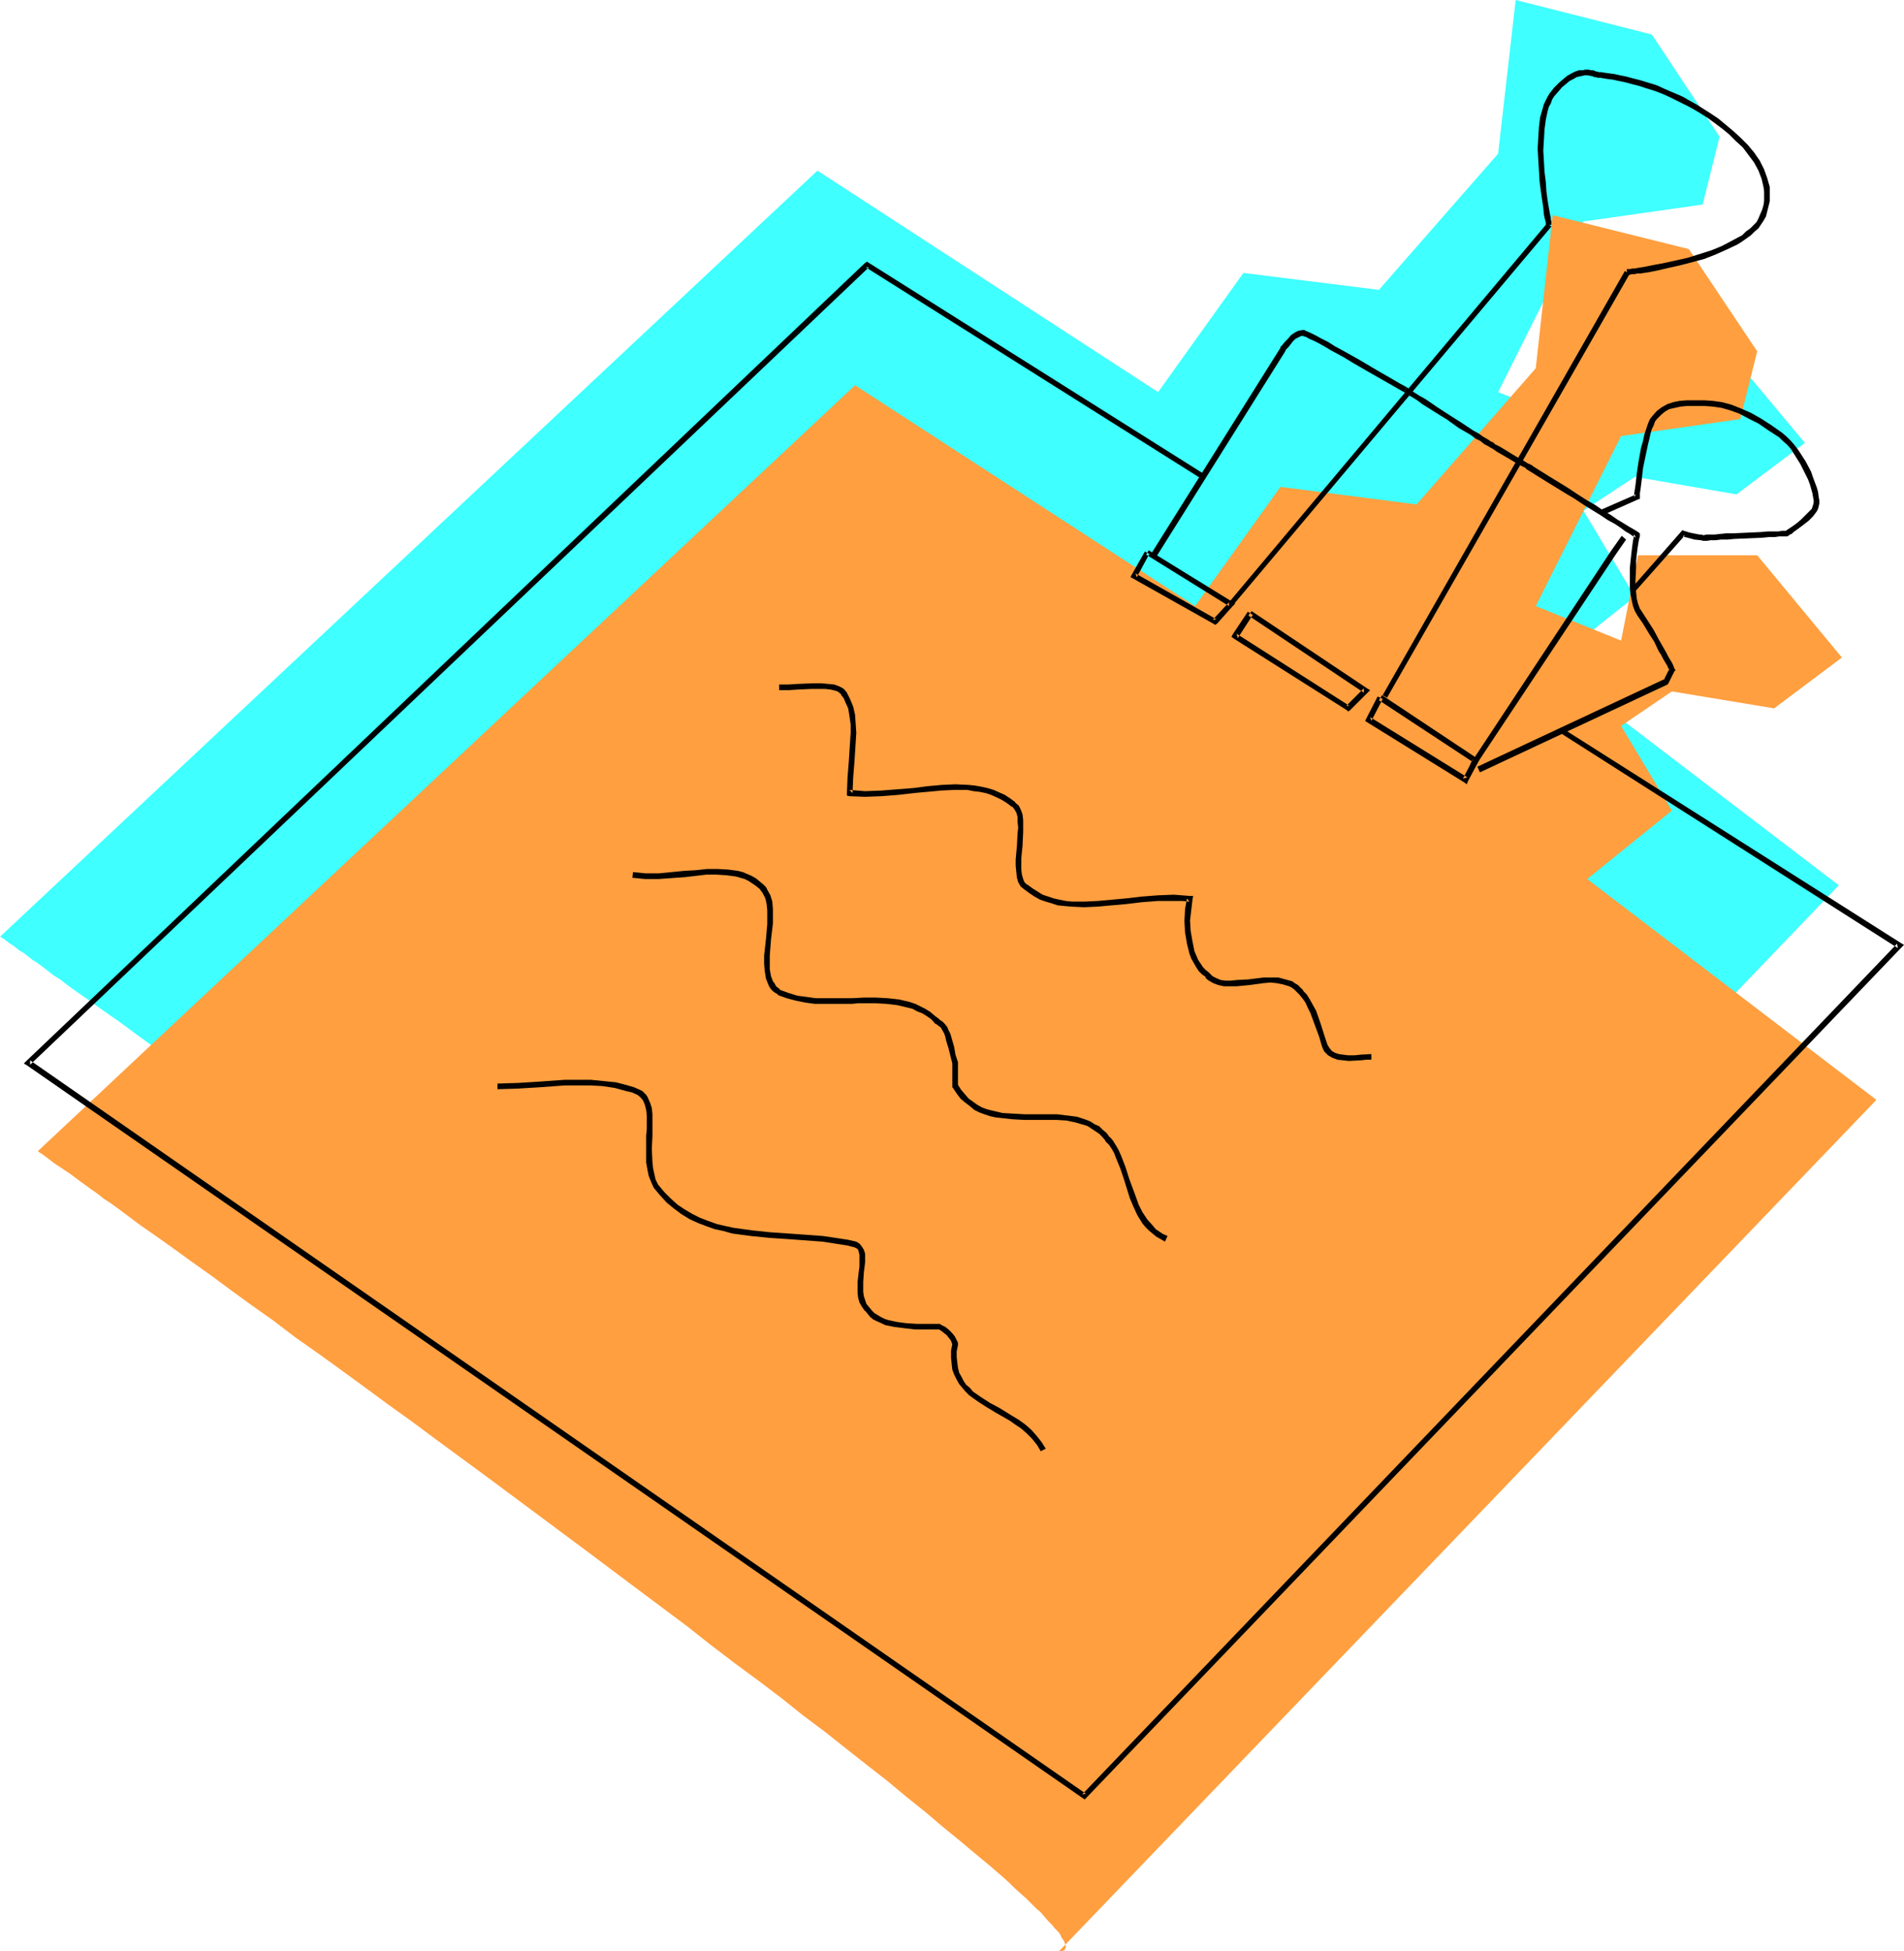
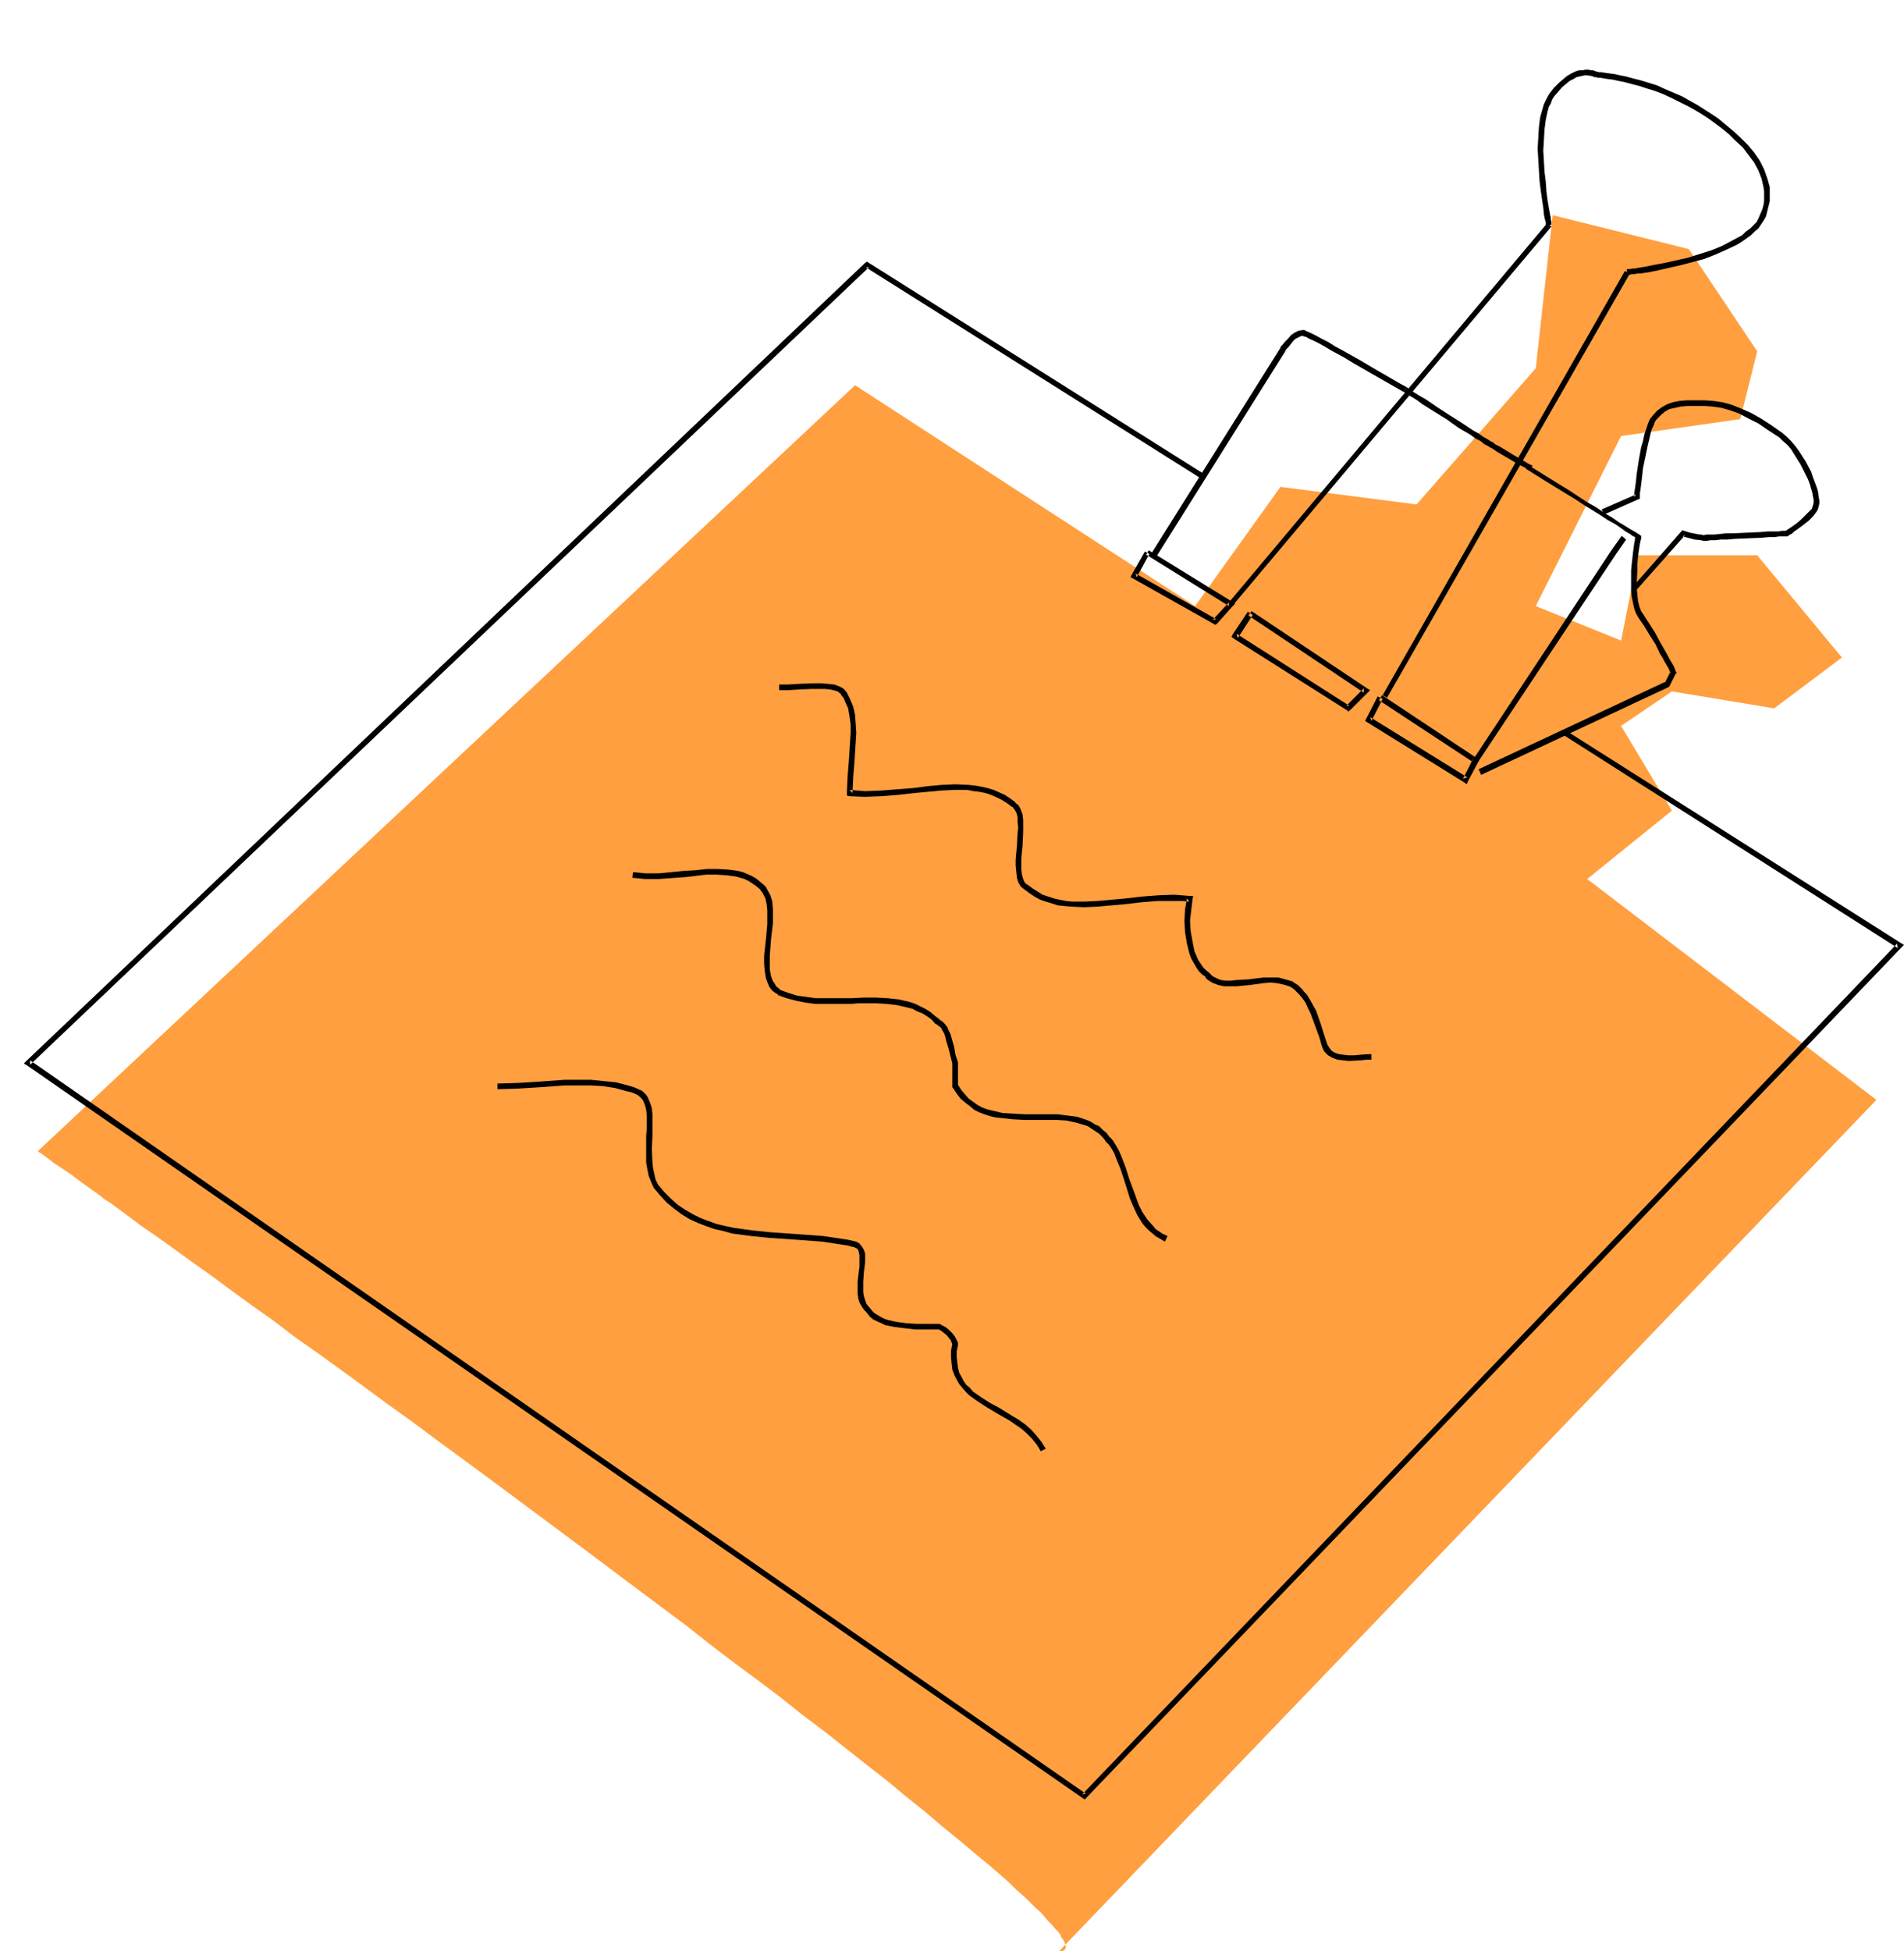
<svg xmlns="http://www.w3.org/2000/svg" xmlns:ns1="http://sodipodi.sourceforge.net/DTD/sodipodi-0.dtd" xmlns:ns2="http://www.inkscape.org/namespaces/inkscape" version="1.0" width="129.766mm" height="132.952mm" id="svg17" ns1:docname="Clipboard 24.wmf">
  <ns1:namedview id="namedview17" pagecolor="#ffffff" bordercolor="#000000" borderopacity="0.25" ns2:showpageshadow="2" ns2:pageopacity="0.0" ns2:pagecheckerboard="0" ns2:deskcolor="#d1d1d1" ns2:document-units="mm" />
  <defs id="defs1">
    <pattern id="WMFhbasepattern" patternUnits="userSpaceOnUse" width="6" height="6" x="0" y="0" />
  </defs>
-   <path style="fill:#3fffff;fill-opacity:1;fill-rule:evenodd;stroke:none" d="m 263.246,447.237 210.403,-219.256 -74.498,-56.874 21.978,-17.45 -13.251,-22.136 13.251,-8.725 26.179,4.524 17.614,-13.249 -21.978,-26.337 h -30.704 l -4.363,21.974 -21.978,-8.725 21.978,-43.948 30.704,-4.362 4.363,-17.45 L 425.492,8.887 390.425,0 385.9,39.586 355.196,74.647 320.291,70.285 298.313,100.984 210.565,43.948 0,241.23 h 0.162 l 0.162,0.162 0.162,0.162 0.485,0.162 0.323,0.323 0.646,0.485 0.646,0.485 0.808,0.485 0.808,0.646 0.808,0.646 1.131,0.646 2.262,1.777 1.293,0.808 1.293,0.969 2.909,2.262 1.616,0.969 1.616,1.293 1.778,1.293 3.717,2.585 4.04,2.908 4.202,2.908 4.363,3.231 4.686,3.393 5.01,3.555 5.01,3.716 5.333,3.878 5.494,3.878 5.656,4.201 5.818,4.201 5.818,4.201 6.141,4.524 6.141,4.362 6.141,4.524 6.302,4.686 12.766,9.371 26.018,19.389 12.928,9.533 12.605,9.694 6.302,4.686 6.141,4.686 5.979,4.686 5.979,4.524 5.818,4.362 5.656,4.524 5.494,4.201 5.333,4.201 5.171,4.201 5.01,3.878 4.686,3.878 4.525,3.716 4.363,3.555 3.878,3.393 3.717,3.231 3.555,2.908 1.616,1.454 1.616,1.454 1.454,1.293 2.586,2.585 1.293,1.293 1.131,0.969 2.101,2.262 0.808,0.969 0.808,0.808 1.293,1.777 0.485,0.646 0.323,0.646 0.323,0.646 0.323,0.485 v 0.485 0.485 l -0.162,0.323 -0.162,0.162 -0.323,0.162 -0.485,0.162 z" id="path1" />
  <path style="fill:#ff9f3f;fill-opacity:1;fill-rule:evenodd;stroke:none" d="m 272.78,502.495 210.565,-219.256 -74.498,-56.874 21.816,-17.612 -13.09,-21.812 13.09,-8.887 26.341,4.362 17.453,-13.087 -21.816,-26.337 h -30.704 l -4.363,21.974 -21.978,-8.887 21.978,-43.787 30.704,-4.362 4.363,-17.45 -17.614,-26.337 -35.067,-8.725 -4.363,39.424 -30.704,35.062 -35.067,-4.524 -21.978,30.699 L 220.261,99.206 9.696,296.488 h 0.162 v 0 l 0.323,0.323 0.323,0.162 0.485,0.323 0.646,0.485 0.646,0.485 0.646,0.485 0.808,0.646 0.97,0.646 0.97,0.646 2.424,1.616 1.293,0.969 1.293,0.969 2.909,2.1 1.616,1.131 1.616,1.293 1.778,1.131 3.717,2.747 3.878,2.908 4.202,2.908 4.525,3.231 4.686,3.393 5.01,3.555 5.01,3.716 5.333,3.878 5.494,3.878 5.494,4.201 5.979,4.201 5.818,4.201 5.979,4.362 6.141,4.524 6.302,4.524 6.302,4.686 12.766,9.371 25.856,19.227 12.928,9.694 12.766,9.533 6.141,4.847 6.141,4.686 6.141,4.524 5.979,4.524 5.656,4.524 5.818,4.362 5.494,4.362 5.333,4.201 5.171,4.039 4.848,4.039 4.848,3.878 4.363,3.716 4.363,3.555 4.04,3.393 3.717,3.07 3.555,3.07 1.616,1.454 1.454,1.454 1.454,1.293 1.454,1.293 1.293,1.293 1.293,1.293 1.131,0.969 0.97,1.131 0.97,1.131 0.97,0.969 0.646,0.808 0.808,0.808 0.646,0.808 0.323,0.808 0.485,0.646 0.323,0.646 0.162,0.485 0.162,0.485 v 0.323 l -0.162,0.323 -0.162,0.323 -0.323,0.162 -0.485,0.162 z" id="path2" />
  <path style="fill:#000000;fill-opacity:1;fill-rule:evenodd;stroke:none" d="m 297.99,143.155 32.966,-52.512 0.323,-0.646 0.646,-0.646 1.131,-1.454 0.646,-0.646 0.646,-0.323 0.646,-0.323 0.646,-0.162 h -0.162 l 0.323,0.162 0.646,0.162 0.808,0.485 1.131,0.485 1.293,0.646 1.454,0.808 1.616,0.969 1.778,0.969 1.778,0.969 2.101,1.293 4.202,2.424 4.525,2.585 4.525,2.585 0.646,-1.293 -1.778,-0.969 -1.939,-1.131 -4.202,-2.424 -4.363,-2.585 -4.04,-2.262 -2.101,-1.131 -1.778,-1.131 -1.616,-0.808 -1.454,-0.808 -1.293,-0.646 -1.131,-0.485 -0.323,-0.162 -0.323,-0.162 h -0.323 v 0 l -1.131,0.162 -0.97,0.485 -0.97,0.646 -0.808,0.969 -0.808,0.808 -0.646,0.808 -0.485,0.485 v 0.323 l -0.162,0.162 -32.966,52.512 z" id="path3" />
  <path style="fill:#000000;fill-opacity:1;fill-rule:evenodd;stroke:none" d="m 361.66,100.984 0.97,0.646 1.131,0.646 1.293,0.808 1.293,0.969 3.07,1.939 3.394,2.1 2.909,2.1 3.07,1.777 1.293,0.969 1.293,0.646 0.97,0.808 0.97,0.485 0.485,0.323 0.646,0.323 1.131,0.808 3.07,1.777 1.616,0.969 1.454,0.808 1.293,0.646 0.485,0.323 0.485,0.323 0.808,-1.293 -0.485,-0.162 -0.646,-0.323 -1.293,-0.808 -1.454,-0.808 -1.616,-0.969 -2.909,-1.777 -1.293,-0.646 -0.485,-0.485 -0.485,-0.162 -0.97,-0.646 -1.131,-0.646 -1.131,-0.808 -1.454,-0.808 -2.909,-1.939 -3.07,-1.939 -3.232,-2.1 -3.07,-2.1 -1.454,-0.808 -1.293,-0.808 -1.131,-0.808 -0.97,-0.646 z" id="path4" />
-   <path style="fill:#000000;fill-opacity:1;fill-rule:evenodd;stroke:none" d="m 393.011,120.696 5.171,3.231 5.01,3.07 2.424,1.454 2.424,1.616 2.101,1.293 2.101,1.293 1.939,1.293 1.778,0.969 1.454,0.969 1.293,0.969 1.131,0.646 0.646,0.485 0.646,0.323 v 0 l 0.162,0.162 v -0.162 l -0.323,-0.646 v 0 l -0.162,0.323 v 0.485 l -0.162,0.808 -0.162,1.131 -0.162,1.293 -0.162,1.454 -0.162,1.454 -0.162,1.616 v 3.555 1.616 l 0.162,1.616 0.323,1.616 0.323,1.454 0.485,1.293 0.646,1.131 1.454,2.1 1.454,2.424 1.454,2.262 1.131,2.424 0.646,0.969 0.485,0.969 0.485,0.808 0.485,0.808 0.323,0.646 0.162,0.485 0.162,0.323 v 0.162 -0.646 l -1.454,2.908 0.323,-0.323 -48.318,22.62 0.646,1.454 48.318,-22.62 0.162,-0.162 0.162,-0.323 1.454,-2.908 0.323,-0.323 -0.323,-0.323 v -0.162 l -0.162,-0.323 -0.162,-0.485 -0.323,-0.646 -0.485,-0.808 -0.485,-0.808 -0.485,-0.969 -0.646,-1.131 -1.293,-2.262 -1.293,-2.424 -1.454,-2.262 -1.454,-2.262 -0.646,-0.969 -0.485,-1.293 -0.323,-1.293 -0.162,-1.616 -0.162,-1.616 v -1.616 l 0.162,-3.231 v -1.616 l 0.162,-1.616 0.162,-1.293 0.162,-1.131 0.162,-0.969 0.162,-0.808 0.162,-0.485 v -0.162 -0.646 l -0.323,-0.162 v -0.162 h -0.162 l -0.485,-0.323 -0.808,-0.485 -1.131,-0.646 -1.293,-0.808 -1.616,-0.969 -1.616,-1.131 -1.939,-1.131 -2.101,-1.454 -2.262,-1.293 -2.262,-1.454 -2.424,-1.616 -5.01,-3.07 -5.171,-3.231 z" id="path5" />
+   <path style="fill:#000000;fill-opacity:1;fill-rule:evenodd;stroke:none" d="m 393.011,120.696 5.171,3.231 5.01,3.07 2.424,1.454 2.424,1.616 2.101,1.293 2.101,1.293 1.939,1.293 1.778,0.969 1.454,0.969 1.293,0.969 1.131,0.646 0.646,0.485 0.646,0.323 v 0 l 0.162,0.162 v -0.162 v 0 l -0.162,0.323 v 0.485 l -0.162,0.808 -0.162,1.131 -0.162,1.293 -0.162,1.454 -0.162,1.454 -0.162,1.616 v 3.555 1.616 l 0.162,1.616 0.323,1.616 0.323,1.454 0.485,1.293 0.646,1.131 1.454,2.1 1.454,2.424 1.454,2.262 1.131,2.424 0.646,0.969 0.485,0.969 0.485,0.808 0.485,0.808 0.323,0.646 0.162,0.485 0.162,0.323 v 0.162 -0.646 l -1.454,2.908 0.323,-0.323 -48.318,22.62 0.646,1.454 48.318,-22.62 0.162,-0.162 0.162,-0.323 1.454,-2.908 0.323,-0.323 -0.323,-0.323 v -0.162 l -0.162,-0.323 -0.162,-0.485 -0.323,-0.646 -0.485,-0.808 -0.485,-0.808 -0.485,-0.969 -0.646,-1.131 -1.293,-2.262 -1.293,-2.424 -1.454,-2.262 -1.454,-2.262 -0.646,-0.969 -0.485,-1.293 -0.323,-1.293 -0.162,-1.616 -0.162,-1.616 v -1.616 l 0.162,-3.231 v -1.616 l 0.162,-1.616 0.162,-1.293 0.162,-1.131 0.162,-0.969 0.162,-0.808 0.162,-0.485 v -0.162 -0.646 l -0.323,-0.162 v -0.162 h -0.162 l -0.485,-0.323 -0.808,-0.485 -1.131,-0.646 -1.293,-0.808 -1.616,-0.969 -1.616,-1.131 -1.939,-1.131 -2.101,-1.454 -2.262,-1.293 -2.262,-1.454 -2.424,-1.616 -5.01,-3.07 -5.171,-3.231 z" id="path5" />
  <path style="fill:#000000;fill-opacity:1;fill-rule:evenodd;stroke:none" d="m 417.736,137.984 -2.747,3.878 -36.198,54.774 1.131,0.808 36.36,-54.774 2.586,-3.716 z" id="path6" />
  <path style="fill:#000000;fill-opacity:1;fill-rule:evenodd;stroke:none" d="m 295.243,142.831 21.331,13.249 v -0.969 l -4.202,4.524 0.97,-0.162 -20.846,-11.795 0.323,0.969 3.232,-5.978 -1.131,-0.646 -3.394,5.978 -0.323,0.646 0.646,0.323 20.685,11.633 0.485,0.323 0.485,-0.323 4.04,-4.524 0.646,-0.646 -0.808,-0.485 -21.493,-13.249 z" id="path7" />
  <path style="fill:#000000;fill-opacity:1;fill-rule:evenodd;stroke:none" d="m 321.584,158.504 29.734,19.874 v -1.131 l -4.525,4.524 h 0.808 l -29.088,-18.581 0.323,1.131 3.878,-5.978 -1.293,-0.808 -3.878,5.817 -0.323,0.646 0.646,0.485 29.088,18.419 0.323,0.323 0.485,-0.323 4.525,-4.524 0.646,-0.646 -0.808,-0.485 -29.734,-19.874 z" id="path8" />
  <path style="fill:#000000;fill-opacity:1;fill-rule:evenodd;stroke:none" d="m 355.196,180.317 24.563,16.157 -0.323,-0.969 -2.586,5.009 1.131,-0.323 -25.048,-15.511 0.323,0.969 2.909,-5.655 -1.293,-0.646 -2.909,5.655 -0.323,0.646 0.485,0.323 25.048,15.511 0.646,0.485 0.323,-0.808 2.586,-4.847 0.323,-0.646 -0.485,-0.323 -24.563,-16.319 z" id="path9" />
  <path style="fill:#000000;fill-opacity:1;fill-rule:evenodd;stroke:none" d="m 317.544,155.919 82.093,-97.591 -1.131,-0.808 -81.931,97.591 z" id="path10" />
  <path style="fill:#000000;fill-opacity:1;fill-rule:evenodd;stroke:none" d="M 357.297,179.67 419.836,70.446 418.544,69.8 356.166,179.024 Z" id="path11" />
  <path style="fill:#000000;fill-opacity:1;fill-rule:evenodd;stroke:none" d="m 399.636,57.843 v -0.162 -0.162 -0.485 l -0.162,-0.485 v -0.485 l -0.162,-0.646 -0.323,-1.777 -0.323,-1.939 -0.323,-2.424 -0.162,-2.424 -0.323,-2.585 -0.162,-2.747 -0.162,-2.747 0.162,-2.747 0.162,-2.747 0.323,-2.424 0.485,-2.262 0.323,-1.131 0.485,-0.808 0.323,-0.969 0.485,-0.808 1.131,-1.293 0.97,-1.131 0.97,-0.808 0.97,-0.808 0.97,-0.485 0.808,-0.485 0.646,-0.162 0.808,-0.162 0.646,-0.162 h 0.646 l 0.97,0.162 0.646,0.162 0.162,0.162 h 0.162 0.162 0.162 v 0 l 0.485,0.162 h 0.646 l 0.97,0.162 0.97,0.162 1.293,0.162 1.454,0.323 1.616,0.323 1.778,0.485 1.939,0.485 1.939,0.646 2.101,0.646 2.101,0.808 2.101,0.969 2.262,1.131 2.262,1.131 1.454,0.808 1.616,0.969 1.778,1.131 1.778,1.293 1.939,1.454 1.778,1.454 1.778,1.777 1.778,1.616 1.454,1.939 1.454,1.939 1.131,2.1 0.808,2.1 0.485,2.1 0.162,1.131 v 1.131 1.293 l -0.162,1.131 -0.323,1.131 -0.485,1.131 -0.485,1.131 -0.485,0.969 -0.808,0.808 -0.808,0.808 -1.131,0.808 -0.97,0.969 -2.424,1.293 -2.747,1.454 -2.747,1.131 -3.07,0.969 -3.07,0.969 -2.909,0.646 -2.909,0.646 -2.586,0.485 -2.424,0.485 -0.97,0.162 -0.97,0.162 -0.808,0.162 h -0.646 l -0.646,0.162 h -0.485 -0.162 -0.162 l 0.162,1.454 h 0.162 0.485 l 0.485,-0.162 h 0.646 l 0.808,-0.162 h 0.808 l 0.97,-0.162 1.131,-0.162 2.424,-0.485 2.747,-0.646 2.909,-0.646 3.07,-0.808 3.07,-0.808 2.909,-1.131 2.909,-1.293 2.747,-1.293 1.293,-0.808 1.131,-0.808 1.131,-0.808 0.97,-0.969 0.97,-0.808 0.646,-0.969 0.646,-0.969 0.646,-1.131 0.323,-1.293 0.323,-1.293 0.323,-1.293 v -1.131 -1.293 -1.293 l -0.646,-2.262 -0.808,-2.262 -1.131,-2.262 -1.454,-2.1 -1.616,-1.939 -1.778,-1.777 -1.939,-1.777 -1.939,-1.616 -1.939,-1.616 -1.939,-1.293 -1.778,-1.131 -1.778,-1.131 -1.454,-0.808 -2.262,-1.293 -2.262,-0.969 -2.262,-0.969 -2.101,-0.969 -2.101,-0.646 -2.101,-0.646 -1.939,-0.485 -1.778,-0.485 -1.616,-0.323 -1.454,-0.323 -1.293,-0.162 -1.131,-0.162 -0.97,-0.162 h -0.646 l -0.323,-0.162 h -0.323 l 0.323,0.162 v 0 l -0.323,-0.162 -0.323,-0.162 -0.485,-0.162 h -0.485 l -0.646,-0.162 h -0.808 l -0.646,0.162 h -0.97 l -0.97,0.323 -0.97,0.485 -1.131,0.646 -0.97,0.808 -1.131,0.969 -1.293,1.293 -1.131,1.454 -0.485,0.808 -0.97,1.939 -0.323,1.131 -0.646,2.262 -0.323,2.585 -0.162,2.747 -0.162,2.747 0.162,2.747 0.162,2.747 0.162,2.747 0.323,2.585 0.323,2.262 0.323,2.1 0.162,1.777 0.162,0.808 0.162,0.646 0.162,0.485 v 0.485 0.162 l 0.162,0.323 z" id="path12" />
  <path style="fill:#000000;fill-opacity:1;fill-rule:evenodd;stroke:none" d="m 413.211,132.491 8.726,-3.878 0.485,-0.162 v -0.485 -0.969 l 0.162,-0.969 0.162,-1.293 0.162,-1.293 0.323,-2.908 0.646,-3.07 0.646,-3.07 0.323,-1.293 0.323,-1.454 0.323,-1.131 0.485,-0.969 0.323,-0.969 0.485,-0.646 1.131,-1.131 0.97,-0.808 1.131,-0.646 1.454,-0.323 1.454,-0.323 1.778,-0.162 h 1.939 2.424 l 2.101,0.162 2.262,0.323 2.262,0.646 2.262,0.808 2.424,1.293 2.586,1.293 2.586,1.777 2.747,1.777 0.97,0.969 1.131,0.969 0.97,1.131 0.808,1.293 1.616,2.585 1.293,2.585 0.646,1.293 0.485,1.293 0.323,1.131 0.323,1.131 0.162,0.969 0.162,0.808 v 0.646 l -0.162,0.646 -0.162,0.485 -0.162,0.485 -0.808,0.808 -0.97,0.969 -0.97,0.969 -1.131,0.969 -1.131,0.808 -0.97,0.646 -0.97,0.646 0.323,-0.162 h -0.323 -0.646 l -0.97,0.162 h -1.293 -1.454 l -1.778,0.162 -3.555,0.162 -3.555,0.162 h -1.778 l -1.616,0.162 -1.454,0.162 h -1.131 -0.97 l -0.646,0.162 h -0.162 l -0.485,-0.162 h -0.485 l -0.808,-0.162 -1.616,-0.323 -1.616,-0.485 -0.323,-0.162 -0.323,0.323 -12.605,14.38 0.97,0.808 12.605,-14.219 -0.646,0.323 0.646,0.162 0.646,0.162 1.778,0.485 1.616,0.162 0.646,0.162 h 0.485 0.485 l 0.97,-0.162 h 1.293 l 1.293,-0.162 h 1.778 l 1.616,-0.162 3.717,-0.162 3.717,-0.162 1.616,-0.162 h 1.454 l 1.131,-0.162 h 0.97 0.646 0.323 0.162 l 0.162,-0.162 h 0.162 l 0.323,-0.323 0.485,-0.162 0.485,-0.485 1.131,-0.808 1.293,-0.969 1.454,-1.131 1.131,-1.131 0.97,-1.293 0.323,-0.646 0.162,-0.646 0.162,-0.646 v -0.969 l -0.162,-0.808 -0.162,-1.293 -0.323,-1.131 -0.485,-1.293 -0.485,-1.293 -0.485,-1.454 -1.454,-2.747 -1.778,-2.747 -0.97,-1.293 -0.97,-1.131 -1.131,-1.131 -1.131,-0.969 -2.747,-1.939 -2.747,-1.777 -2.586,-1.454 -2.586,-1.131 -2.424,-0.969 -2.424,-0.646 -2.262,-0.323 -2.262,-0.162 h -2.424 -2.101 l -1.939,0.162 -1.616,0.323 -1.454,0.485 -1.454,0.808 -1.293,0.969 -1.131,1.293 -0.646,0.808 -0.485,1.131 -0.485,1.454 -0.485,1.454 -0.323,1.616 -0.485,1.616 -0.646,3.555 -0.485,3.231 -0.162,1.616 -0.162,1.293 -0.162,1.131 -0.162,0.969 v 0.646 0.323 l 0.485,-0.646 -8.888,3.878 z" id="path13" />
  <path style="fill:#000000;fill-opacity:1;fill-rule:evenodd;stroke:none" d="m 310.272,122.15 -86.456,-54.45 -0.485,-0.323 -0.485,0.323 -216.059,205.522 -0.646,0.646 0.808,0.485 271.972,188.718 0.485,0.323 0.485,-0.485 209.918,-218.933 0.646,-0.646 -0.808,-0.485 -86.618,-54.935 -0.646,1.131 86.456,55.097 -0.162,-1.131 -209.918,219.094 0.97,-0.162 L 7.757,273.06 v 1.131 L 223.816,68.831 h -0.808 l 86.456,54.45 z" id="path14" />
  <path style="fill:#000000;fill-opacity:1;fill-rule:evenodd;stroke:none" d="m 200.707,177.731 h 2.424 l 2.424,-0.162 3.555,-0.162 h 1.778 1.616 l 1.454,0.162 1.293,0.323 0.485,0.162 0.646,0.485 0.323,0.323 v 0.162 0 0 l 0.646,0.808 0.323,0.808 0.808,1.777 0.323,1.939 0.323,2.262 v 2.1 l -0.162,2.424 -0.323,5.009 -0.323,4.039 -0.162,4.039 v 0.646 l 0.646,0.162 4.04,0.162 4.202,-0.162 4.202,-0.323 4.202,-0.485 3.555,-0.323 1.778,-0.162 1.616,-0.162 3.394,-0.162 h 3.394 l 1.616,0.323 1.454,0.162 1.616,0.323 1.454,0.485 1.454,0.646 1.293,0.646 1.293,0.808 1.293,0.969 v 0 h 0.162 l 0.485,0.646 0.485,0.808 0.323,1.131 v 1.293 l 0.162,1.454 -0.162,1.454 -0.162,3.231 -0.323,3.555 v 1.616 l 0.162,1.616 0.162,1.454 0.323,1.131 0.646,1.131 0.808,0.646 v 0 l 1.293,0.969 1.454,0.969 1.454,0.808 1.454,0.485 1.616,0.485 1.454,0.485 1.616,0.162 1.778,0.162 3.394,0.162 3.555,-0.162 3.555,-0.323 3.717,-0.323 4.04,-0.485 4.202,-0.323 h 4.04 2.101 l 1.939,0.162 -0.646,-0.808 -0.485,2.747 -0.162,3.07 0.162,2.908 0.485,2.908 0.323,1.293 0.323,1.293 0.485,1.293 0.646,1.131 0.646,1.131 0.646,0.969 0.808,0.808 0.97,0.646 h -0.162 l 0.323,0.485 0.646,0.485 1.131,0.646 1.293,0.485 1.454,0.323 h 1.454 1.778 l 3.394,-0.323 3.555,-0.485 1.778,-0.162 1.616,0.162 1.616,0.323 1.616,0.485 0.646,0.323 0.646,0.485 0.646,0.646 0.646,0.646 v 0 0 l 0.808,0.969 0.808,1.131 0.646,1.454 0.646,1.293 1.131,3.07 1.131,3.07 0.646,2.262 0.323,0.808 0.323,0.646 0.485,0.485 0.485,0.485 1.131,0.646 1.293,0.485 1.454,0.162 1.454,0.162 3.07,-0.162 1.454,-0.162 h 1.293 v -1.454 l -2.747,0.162 -1.616,0.162 h -1.616 l -1.293,-0.162 -1.131,-0.162 -0.97,-0.323 -0.808,-0.485 -0.646,-0.808 -0.485,-0.808 -0.808,-2.424 -0.97,-3.07 -1.131,-3.231 -0.808,-1.454 -0.808,-1.454 -0.808,-1.293 -0.97,-0.969 h 0.162 l -0.808,-0.808 -0.646,-0.646 -0.808,-0.485 -0.646,-0.485 -1.778,-0.485 -1.778,-0.485 h -1.939 -1.939 l -3.878,0.485 -3.07,0.162 -1.454,0.162 h -1.293 l -1.293,-0.162 -1.131,-0.485 -0.97,-0.485 -0.808,-0.808 v 0 l -0.162,-0.162 -0.808,-0.646 -0.646,-0.646 -0.646,-0.969 -0.646,-0.969 -0.485,-1.131 -0.485,-1.131 -0.485,-2.424 -0.485,-2.747 -0.162,-2.747 0.323,-2.747 0.323,-2.747 0.162,-0.808 h -0.808 v 0 l -2.101,-0.162 -2.101,-0.162 -4.04,0.162 -4.202,0.323 -4.202,0.485 -3.555,0.323 -3.555,0.323 -3.394,0.162 h -3.232 l -1.616,-0.162 -1.616,-0.323 -1.454,-0.323 -1.454,-0.485 -1.454,-0.485 -1.293,-0.808 -1.293,-0.808 -1.293,-0.969 h -0.162 l -0.646,-0.646 -0.323,-0.808 -0.323,-1.131 -0.162,-1.293 v -1.454 -1.454 l 0.323,-3.231 0.162,-3.555 v -1.616 -1.454 l -0.162,-1.454 -0.485,-1.293 -0.485,-0.969 -0.97,-0.808 h 0.162 l -1.293,-0.969 -1.454,-0.969 -1.454,-0.646 -1.454,-0.646 -1.616,-0.485 -1.454,-0.323 -1.778,-0.323 -1.616,-0.162 -3.394,-0.162 -3.555,0.162 -3.555,0.323 -3.717,0.485 -4.202,0.323 -4.04,0.323 -4.202,0.162 -4.04,-0.323 0.808,0.808 0.162,-3.878 0.323,-4.039 0.323,-5.009 0.162,-2.585 -0.162,-2.424 -0.162,-2.262 -0.485,-2.1 -0.808,-1.939 -0.485,-0.969 -0.485,-0.969 v 0.162 0 l -0.323,-0.485 -0.323,-0.323 -0.485,-0.323 -0.646,-0.323 -1.293,-0.485 -1.616,-0.162 -1.778,-0.162 h -1.939 l -4.04,0.162 -2.586,0.162 h -2.262 z" id="path15" />
  <path style="fill:#000000;fill-opacity:1;fill-rule:evenodd;stroke:none" d="m 162.893,226.042 1.616,0.162 1.616,0.162 h 3.555 l 6.787,-0.485 2.747,-0.323 2.747,-0.323 h 2.586 l 2.586,0.162 2.424,0.323 1.131,0.323 1.131,0.323 0.97,0.485 0.97,0.646 0.97,0.646 0.97,0.808 0.808,1.131 0.646,1.293 0.323,1.454 0.162,1.616 v 1.777 1.777 l -0.323,3.716 -0.485,4.362 v 2.1 l 0.162,1.939 0.323,1.939 0.646,1.616 0.323,0.646 0.646,0.808 0.646,0.485 0.808,0.485 v 0.162 l 2.262,0.808 2.424,0.646 2.424,0.485 2.424,0.323 h 2.262 2.424 4.848 l 1.616,-0.162 h 1.454 2.909 l 2.909,0.162 2.747,0.323 2.747,0.646 1.293,0.323 1.131,0.646 1.293,0.485 1.293,0.808 1.131,0.808 0.97,1.131 h 0.162 v 0 l 0.646,0.485 0.646,0.485 0.323,0.646 0.485,0.808 0.323,0.969 0.162,0.808 0.646,2.1 0.485,1.939 0.485,1.939 v -0.162 5.978 0.323 l 0.162,0.162 0.97,1.454 0.97,1.293 1.131,0.969 1.293,0.969 1.131,0.969 1.293,0.646 1.293,0.485 1.454,0.485 1.454,0.323 1.454,0.162 2.909,0.323 3.07,0.162 h 3.07 5.171 l 2.586,0.162 2.262,0.485 2.262,0.646 0.97,0.323 0.97,0.646 0.97,0.646 0.97,0.646 0.808,0.808 0.808,0.969 v 0 0.162 l 0.97,0.969 0.646,0.969 0.646,1.131 0.485,1.293 1.131,2.747 0.97,2.908 1.454,4.686 0.97,2.262 0.97,2.1 1.293,2.1 0.808,0.969 0.808,0.808 0.97,0.808 0.97,0.808 1.131,0.646 1.131,0.646 0.646,-1.454 -1.131,-0.485 -1.939,-1.293 -0.646,-0.808 -1.454,-1.616 -1.293,-1.939 -0.97,-1.939 -0.808,-2.262 -1.616,-4.362 -0.97,-3.07 -1.131,-2.908 -0.646,-1.454 -0.646,-1.131 -0.808,-1.293 -0.808,-0.969 v 0.162 l -0.808,-1.131 -0.97,-0.808 -0.97,-0.969 -1.131,-0.485 -0.97,-0.646 -1.131,-0.485 -2.424,-0.808 -2.586,-0.323 -2.586,-0.323 h -5.333 -3.07 l -2.909,-0.162 -2.747,-0.162 -2.747,-0.646 -1.293,-0.323 -1.293,-0.485 -1.131,-0.646 -1.131,-0.808 -1.131,-0.808 -0.97,-1.131 -0.97,-1.131 -0.808,-1.293 v 0.323 -5.978 -0.162 0 l -0.646,-1.939 -0.323,-1.939 -0.646,-2.262 -0.323,-1.131 -0.485,-0.969 -0.323,-0.808 -0.646,-0.808 -0.646,-0.646 -0.808,-0.485 h 0.162 l -1.293,-0.969 -1.131,-0.969 -1.293,-0.808 -1.293,-0.646 -1.293,-0.646 -1.454,-0.485 -2.747,-0.646 -2.909,-0.323 -3.07,-0.162 h -3.07 l -3.07,0.162 h -4.686 -2.262 -2.424 l -2.262,-0.323 -2.424,-0.323 -2.101,-0.646 -2.262,-0.808 v 0 l -0.485,-0.485 -0.646,-0.485 -0.323,-0.646 -0.485,-0.646 -0.485,-1.293 -0.323,-1.777 v -1.777 -1.777 l 0.323,-4.201 0.485,-4.039 v -1.939 -1.777 l -0.162,-1.939 -0.485,-1.616 -0.808,-1.454 -0.323,-0.646 -0.646,-0.646 -0.97,-0.808 -0.97,-0.808 -1.131,-0.646 -1.131,-0.485 -1.131,-0.485 -1.293,-0.323 -2.424,-0.323 -2.747,-0.162 h -2.747 l -2.909,0.323 -2.909,0.162 -6.626,0.646 h -3.394 l -3.232,-0.323 z" id="path16" />
  <path style="fill:#000000;fill-opacity:1;fill-rule:evenodd;stroke:none" d="m 128.149,280.492 5.333,-0.162 2.586,-0.162 2.747,-0.162 6.626,-0.485 h 3.232 3.394 l 3.07,0.162 3.232,0.485 2.909,0.808 1.454,0.323 1.454,0.646 0.808,0.646 0.646,0.808 0.485,1.131 0.323,1.293 0.162,1.454 v 1.616 1.777 l -0.162,1.777 v 3.393 3.555 l 0.323,1.777 0.323,1.616 0.646,1.616 0.646,1.454 1.616,1.939 1.778,1.939 1.778,1.454 1.939,1.454 2.101,1.293 2.101,0.969 2.101,0.808 2.262,0.808 2.262,0.485 2.262,0.646 4.848,0.646 4.848,0.485 4.848,0.323 4.363,0.323 4.363,0.323 4.202,0.646 2.101,0.323 1.939,0.485 0.646,0.323 0.323,0.323 0.162,0.646 0.162,0.646 v 0.969 0.969 1.131 l -0.162,1.131 -0.323,2.747 v 2.908 l 0.162,1.293 0.323,1.131 0.646,1.131 0.808,1.131 v -0.162 l 0.646,0.808 0.646,0.808 0.808,0.646 0.97,0.485 1.131,0.485 0.97,0.485 2.424,0.485 2.586,0.323 2.747,0.323 h 5.818 0.323 l 0.485,0.323 0.646,0.485 0.808,0.646 0.646,0.808 0.485,0.646 0.162,0.485 0.162,0.485 v -0.162 l -0.323,1.777 v 1.777 l 0.162,1.616 0.162,1.454 0.485,1.293 0.646,1.293 0.646,1.131 0.808,0.969 0.808,0.969 0.97,0.969 2.262,1.616 2.262,1.454 2.424,1.454 3.394,1.939 1.616,1.131 1.454,0.969 1.454,1.293 1.293,1.293 1.293,1.616 0.97,1.616 1.293,-0.646 -1.131,-1.777 -1.293,-1.616 -1.293,-1.454 -1.454,-1.293 -1.778,-1.293 -1.616,-0.969 -3.394,-2.1 -2.424,-1.293 -2.262,-1.454 -2.101,-1.454 -0.808,-0.969 -0.97,-0.808 -0.646,-0.969 -0.485,-0.969 -0.646,-1.131 -0.323,-1.293 -0.162,-1.293 -0.162,-1.454 v -1.454 l 0.323,-1.616 v -0.162 0 -0.485 l -0.323,-0.646 -0.485,-0.969 -0.646,-0.808 -0.323,-0.323 -0.162,-0.162 -0.162,-0.162 -0.323,-0.323 -0.808,-0.646 -0.97,-0.485 -0.485,-0.323 h -0.485 -5.494 l -2.586,-0.162 -2.424,-0.323 -2.262,-0.485 -0.97,-0.323 -0.97,-0.485 -0.808,-0.485 -0.808,-0.485 -0.646,-0.646 -0.646,-0.808 v 0 l -0.162,-0.162 -0.646,-0.808 -0.323,-0.969 -0.323,-0.969 -0.162,-1.131 v -2.585 l 0.162,-2.424 0.323,-2.585 v -1.293 -0.969 l -0.323,-0.969 -0.485,-0.808 -0.646,-0.808 -0.808,-0.485 -2.101,-0.485 -2.101,-0.323 -4.363,-0.646 -4.363,-0.323 -4.525,-0.323 -4.686,-0.323 -4.686,-0.485 -4.686,-0.646 -2.262,-0.485 -2.101,-0.485 -2.262,-0.808 -2.101,-0.808 -1.939,-0.969 -1.939,-1.131 -1.939,-1.293 -1.778,-1.616 -1.616,-1.616 -1.616,-1.939 -0.646,-1.293 -0.323,-1.454 -0.323,-1.454 -0.162,-1.616 -0.162,-3.393 0.162,-3.231 v -3.878 -1.777 l -0.162,-1.616 -0.485,-1.454 -0.646,-1.454 -0.323,-0.485 -0.485,-0.485 -0.485,-0.485 -0.646,-0.323 -1.454,-0.646 -1.616,-0.485 -3.07,-0.808 -3.232,-0.323 -3.232,-0.323 h -3.394 -3.394 l -6.787,0.485 -5.171,0.323 -5.333,0.162 z" id="path17" />
</svg>